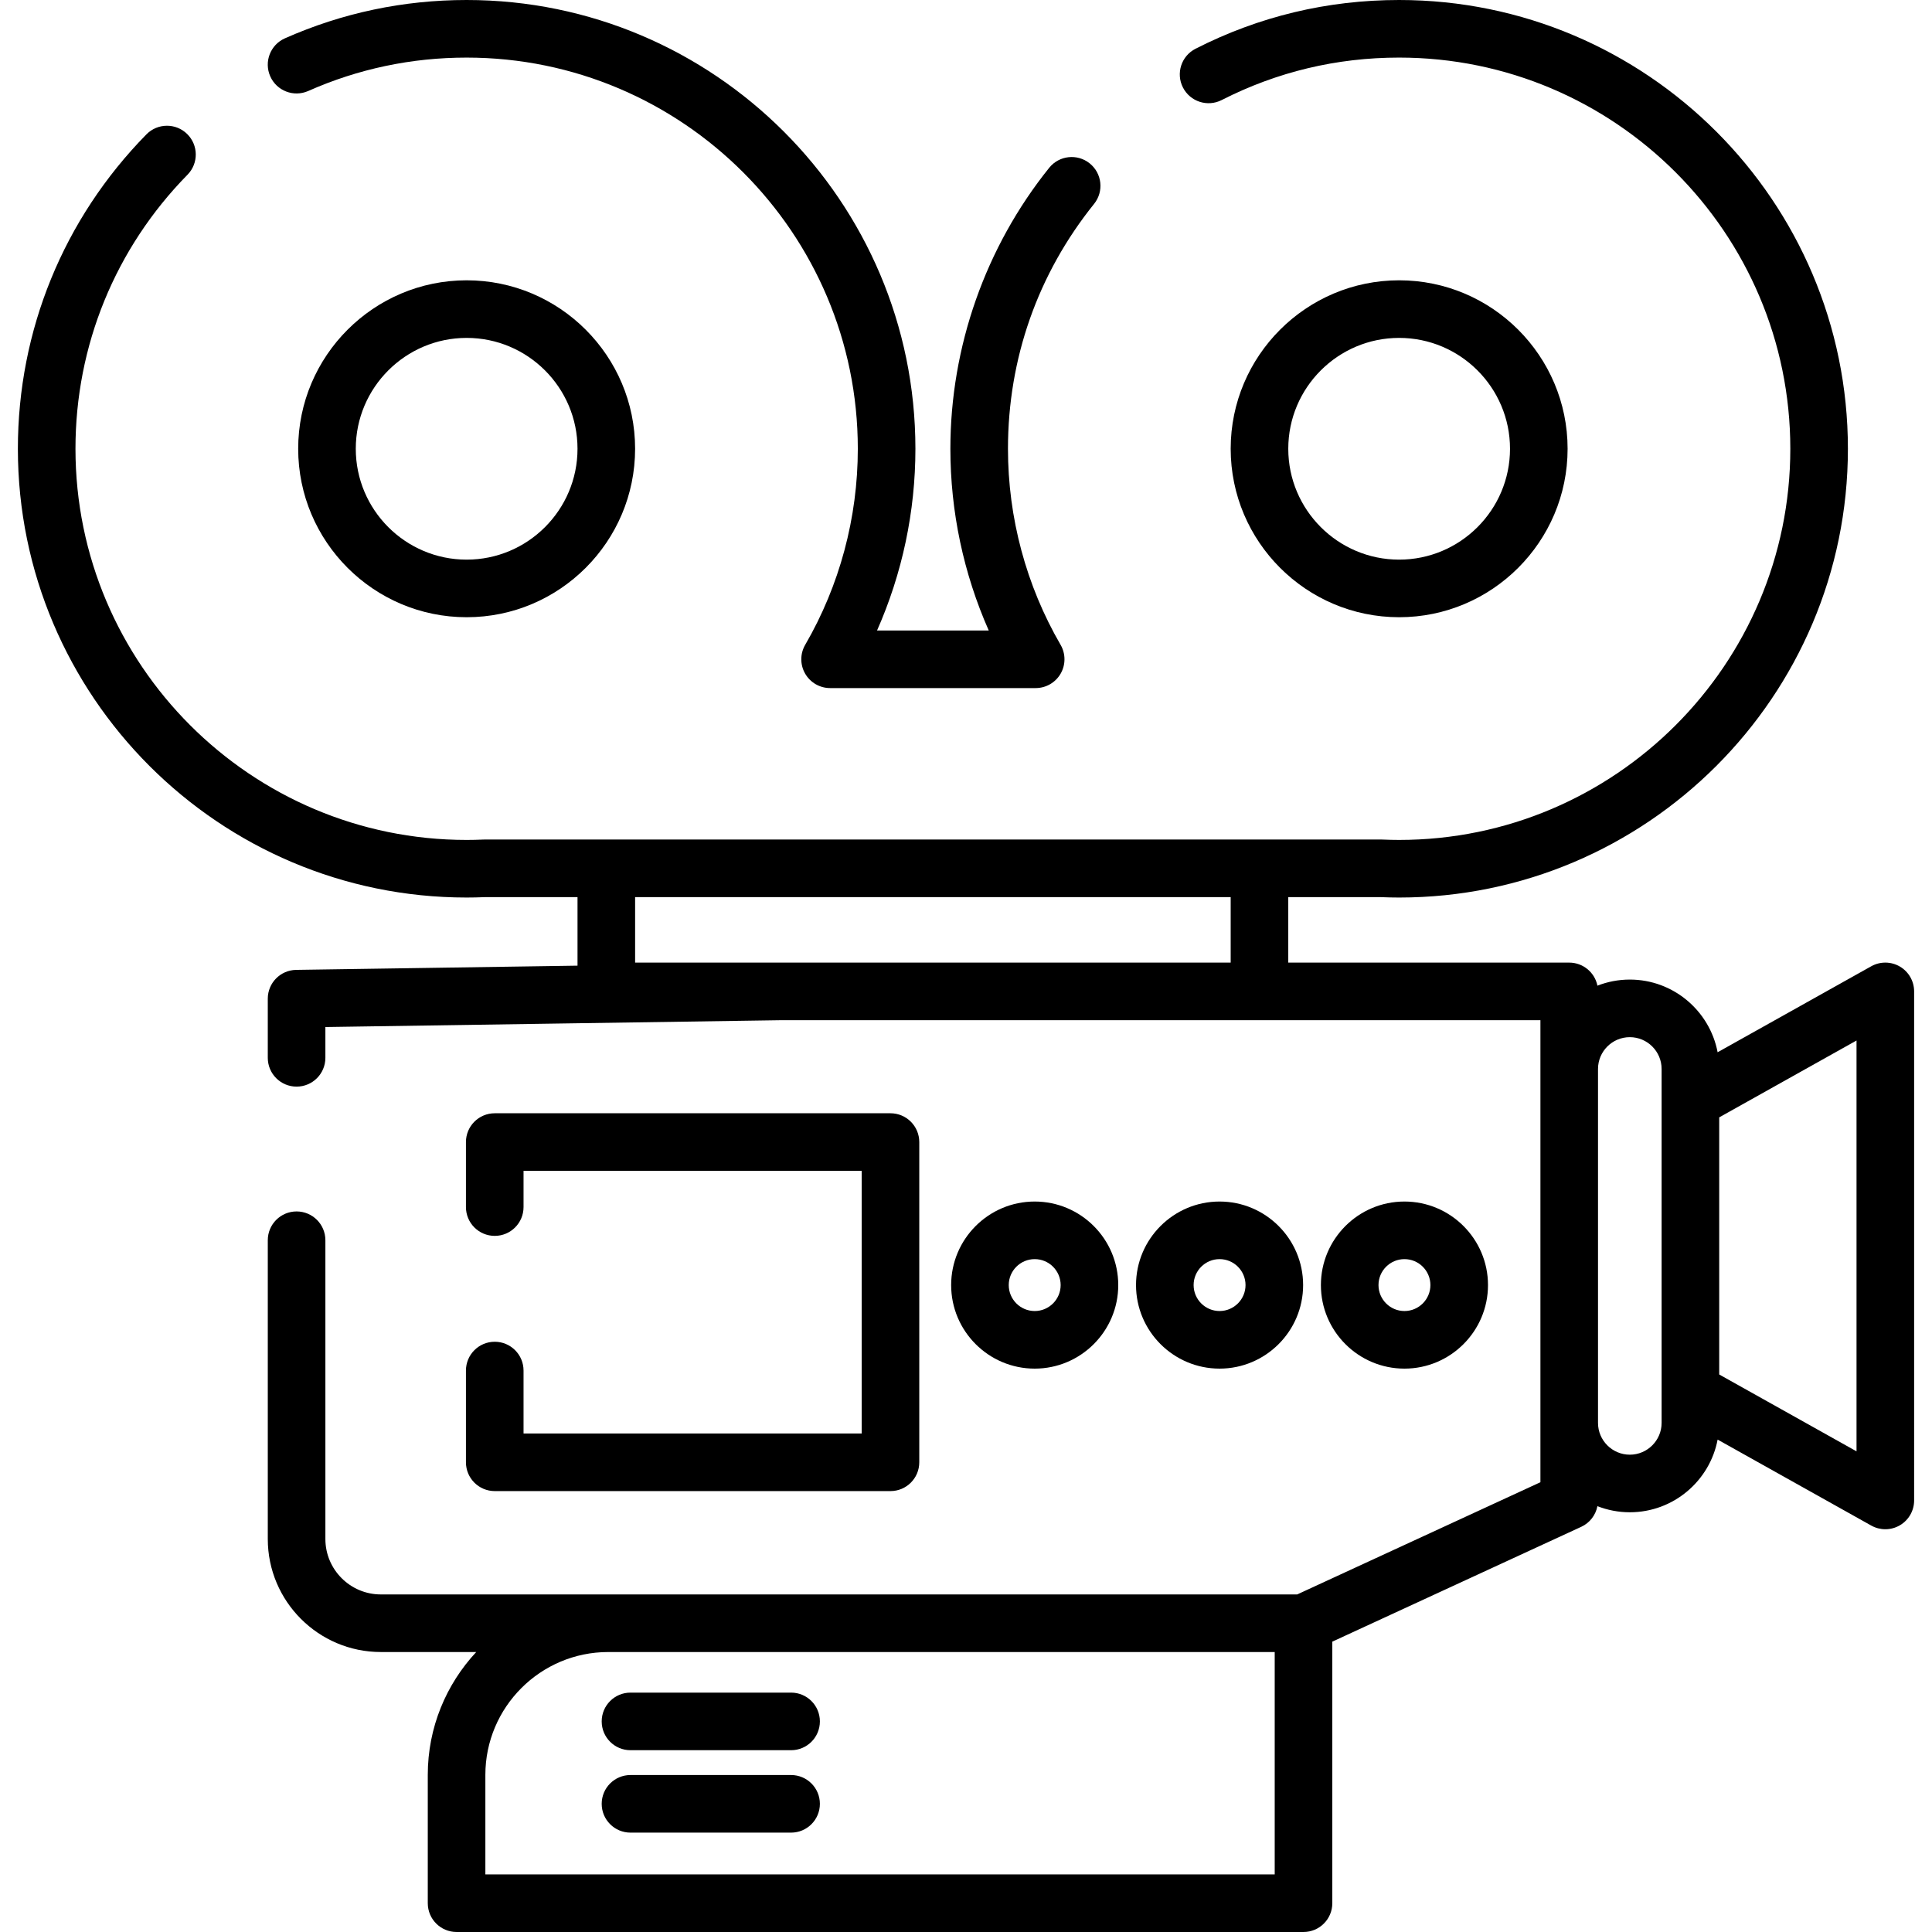
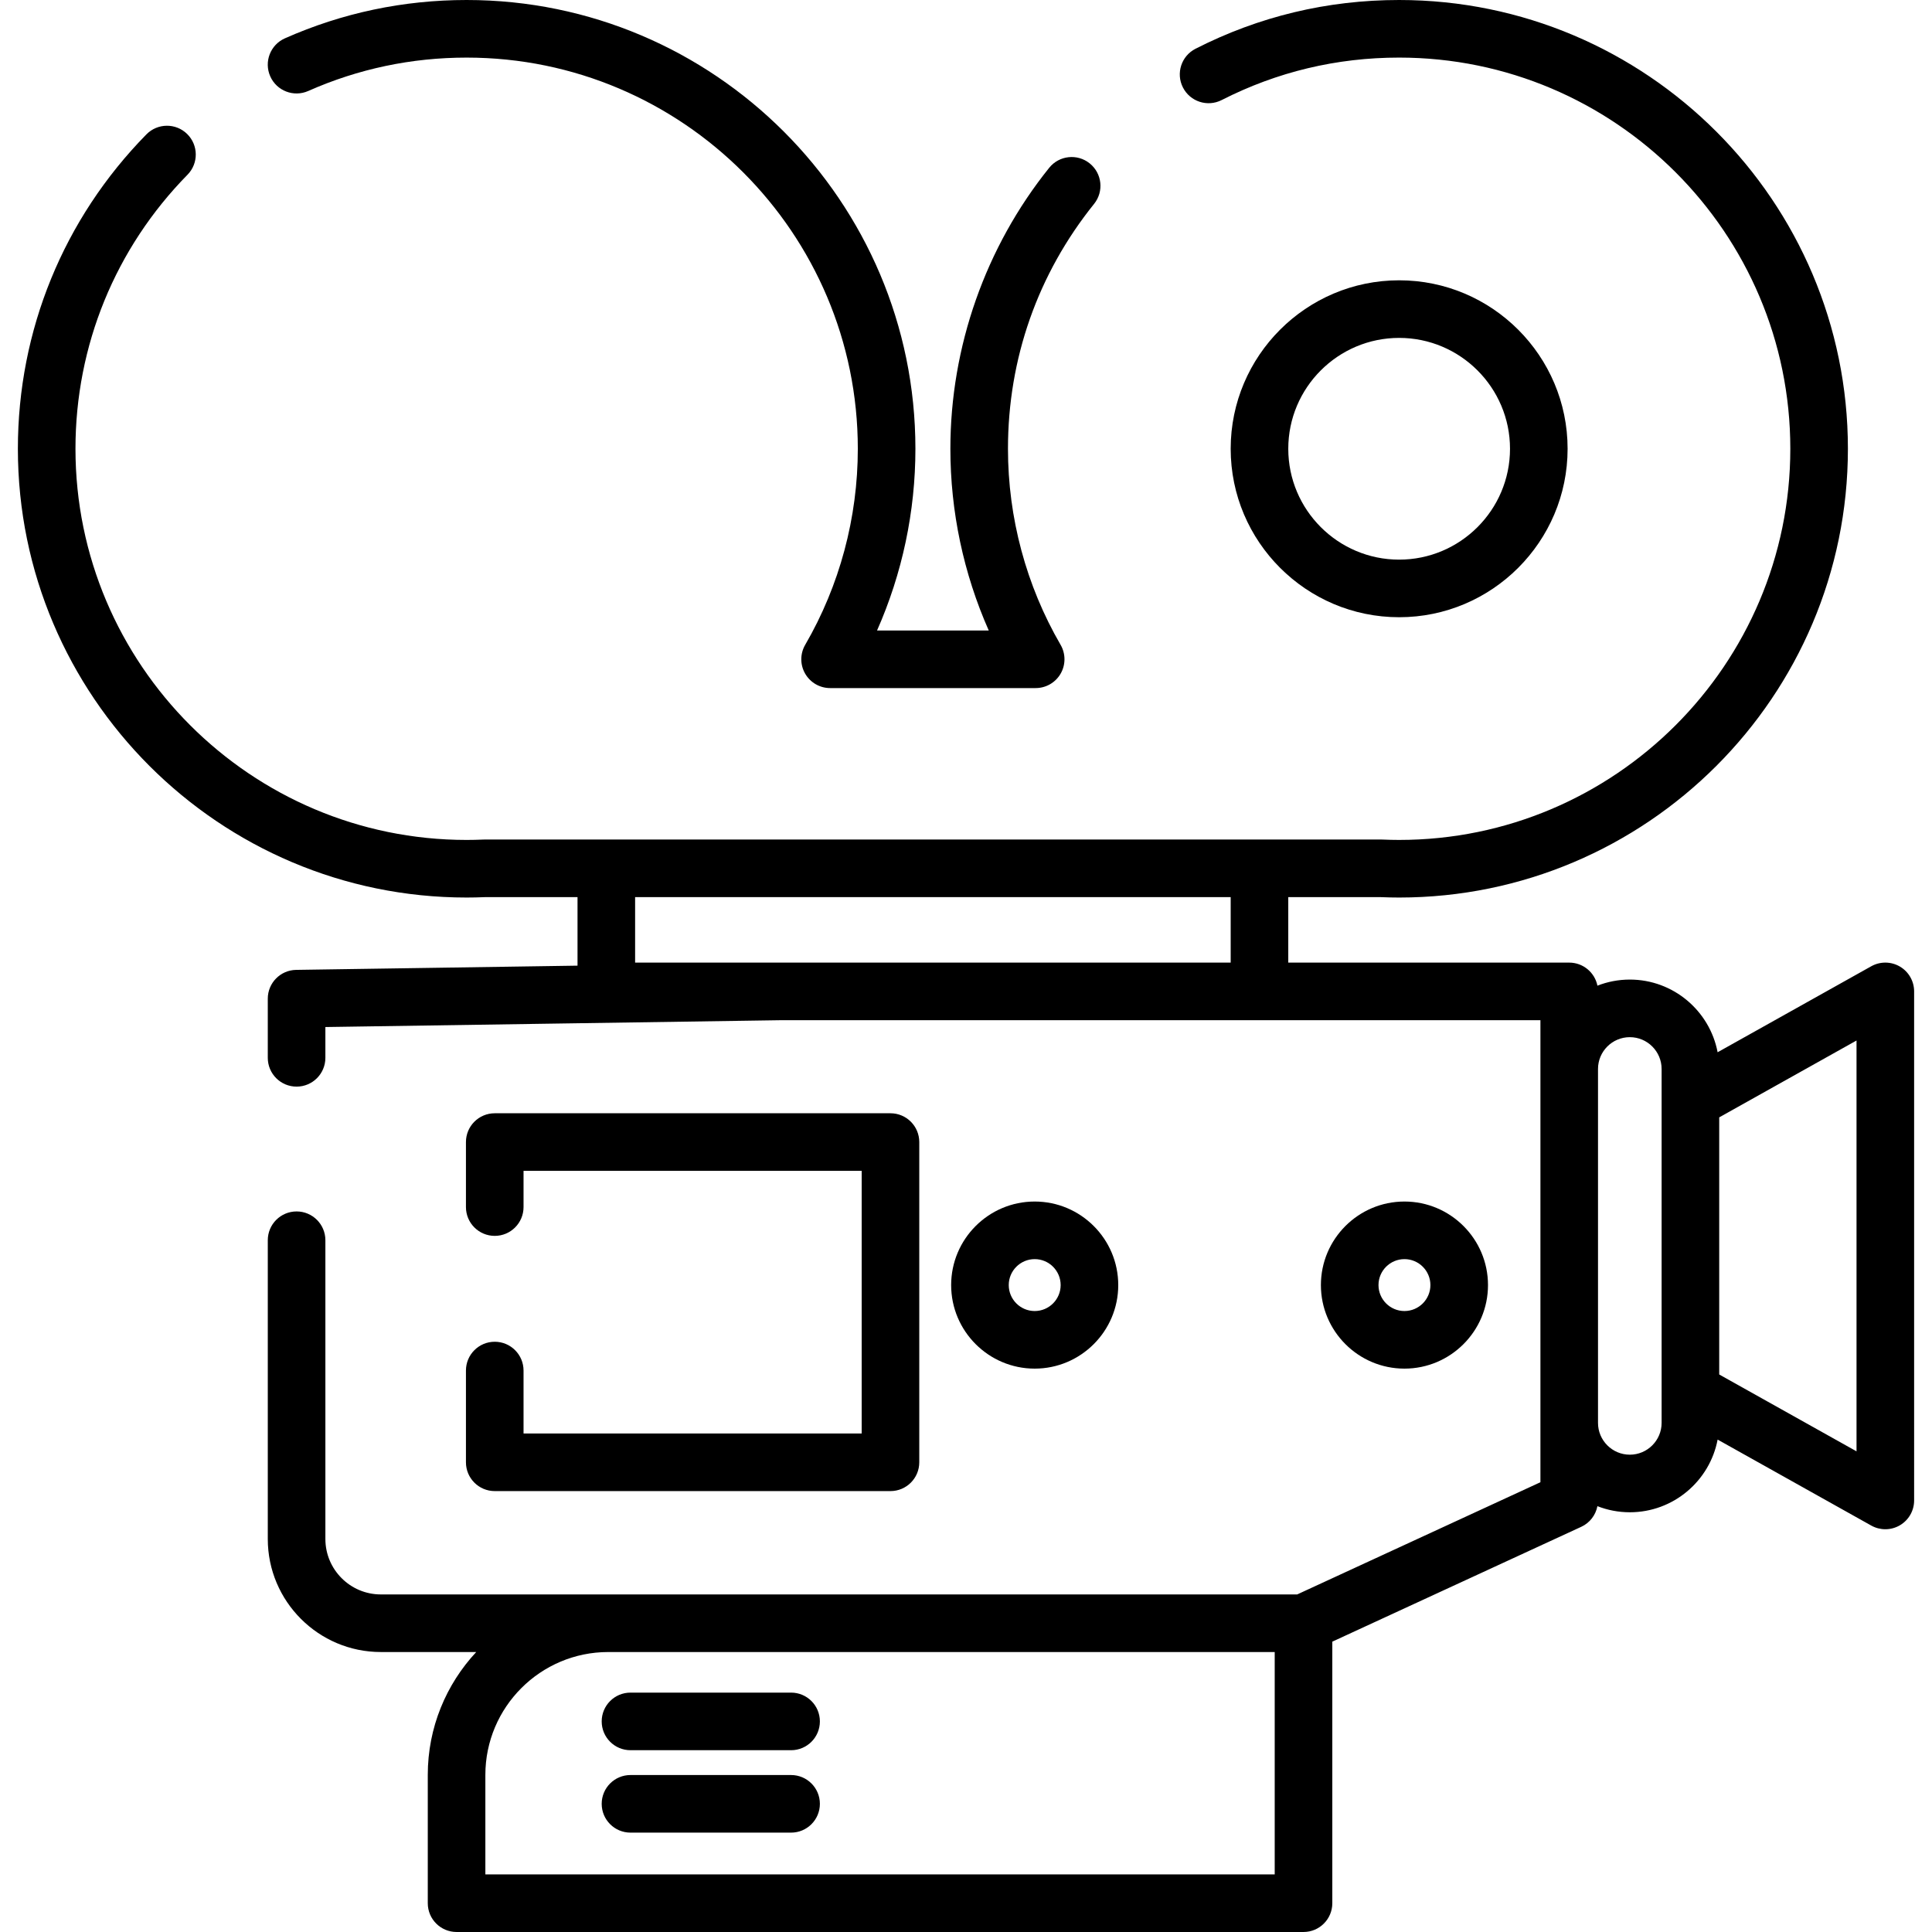
<svg xmlns="http://www.w3.org/2000/svg" version="1.1" id="Capa_1" x="0px" y="0px" viewBox="0 0 512.001 512.001" style="enable-background:new 0 0 512.001 512.001;" xml:space="preserve">
  <g>
    <g>
      <path d="M209.646,448.561h-42.559c-4.216,0-7.632,3.417-7.632,7.632c0,4.215,3.417,7.632,7.632,7.632h42.559    c4.216,0,7.632-3.417,7.632-7.632C217.278,451.978,213.862,448.561,209.646,448.561z" />
    </g>
  </g>
  <g>
    <g>
      <path d="M209.646,470.402h-42.559c-4.216,0-7.632,3.417-7.632,7.632c0,4.215,3.416,7.632,7.632,7.632h42.559    c4.216,0,7.632-3.417,7.632-7.632C217.278,473.819,213.862,470.402,209.646,470.402z" />
    </g>
  </g>
  <g>
    <g>
      <path d="M370.788,74.283c-24.616,0-44.644,20.027-44.644,44.644s20.027,44.644,44.644,44.644    c24.616,0,44.644-20.027,44.644-44.644C415.433,94.31,395.405,74.283,370.788,74.283z M370.788,148.309    c-16.201,0-29.381-13.18-29.381-29.381s13.18-29.381,29.381-29.381c16.201,0,29.381,13.18,29.381,29.381    C400.17,135.129,386.99,148.309,370.788,148.309z" />
    </g>
  </g>
  <g>
    <g>
-       <path d="M123.666,74.283c-24.616,0-44.644,20.027-44.644,44.644s20.028,44.644,44.644,44.644    c24.616,0,44.644-20.027,44.644-44.644C168.311,94.31,148.283,74.283,123.666,74.283z M123.666,148.309    c-16.201,0-29.381-13.18-29.381-29.381s13.18-29.381,29.381-29.381s29.381,13.18,29.381,29.381    C153.048,135.129,139.868,148.309,123.666,148.309z" />
-     </g>
+       </g>
  </g>
  <g>
    <g>
      <path d="M503.49,256.148c-2.335-1.37-5.224-1.398-7.587-0.076l-40.716,22.787c-2.081-10.953-11.72-19.262-23.27-19.262    c-3.026,0-5.918,0.576-8.581,1.615c-0.704-3.486-3.784-6.111-7.479-6.111h-74.451v-17.352h24.474    c1.76,0.072,3.368,0.108,4.908,0.108c65.576,0,118.928-53.35,118.928-118.928S436.365,0,370.788,0    c-18.997,0-37.154,4.347-53.965,12.922c-3.755,1.915-5.246,6.511-3.331,10.266c1.916,3.755,6.513,5.245,10.266,3.33    c14.643-7.468,30.466-11.255,47.031-11.255c57.161,0,103.665,46.503,103.665,103.665c0,57.161-46.503,103.665-103.665,103.665    c-1.371,0-2.82-0.033-4.427-0.101c-0.107-0.004-0.215-0.007-0.322-0.007h-32.264H160.679h-32.264    c-0.107,0-0.215,0.002-0.322,0.007c-1.609,0.068-3.058,0.101-4.428,0.101c-57.161,0-103.665-46.503-103.665-103.665    c0-27.334,10.546-53.127,29.695-72.627c2.953-3.008,2.908-7.839-0.099-10.792c-3.005-2.951-7.837-2.909-10.792,0.099    c-21.968,22.37-34.066,51.961-34.066,83.32c0,65.577,53.351,118.928,118.928,118.928c1.541,0,3.147-0.036,4.909-0.108h24.474    v18.161l-74.566,1.119c-4.17,0.063-7.518,3.461-7.518,7.63v15.677c0,4.215,3.416,7.632,7.632,7.632s7.632-3.417,7.632-7.632v-8.16    l120.784-1.813h126.764h74.451v12.926v93.79v15.728l-64.459,29.737h-182.58h-60.267c-8.102,0-14.692-6.591-14.692-14.691v-79.175    c0-4.215-3.416-7.632-7.632-7.632s-7.632,3.417-7.632,7.632v79.175c0,16.517,13.438,29.954,29.955,29.954h25.284    c-7.958,8.544-12.841,19.99-12.841,32.561v34.002c0,4.215,3.416,7.632,7.632,7.632h224.448c4.216,0,7.632-3.417,7.632-7.632    v-69.312l65.98-30.438c2.251-1.038,3.811-3.092,4.276-5.467c2.664,1.04,5.559,1.618,8.587,1.618    c11.55,0,21.189-8.309,23.27-19.262l40.716,22.787c1.159,0.648,2.443,0.972,3.727,0.972c1.335,0,2.669-0.35,3.86-1.048    c2.337-1.37,3.772-3.876,3.772-6.583V262.731C507.262,260.023,505.828,257.517,503.49,256.148z M326.143,255.099h-119.19h-38.642    v-17.352h157.832V255.099z M337.811,496.737H128.627v-26.37c0-17.954,14.607-32.561,32.561-32.561h176.624V496.737z     M440.345,291.639v77.089v8.351c0,4.647-3.781,8.428-8.428,8.428c-4.647,0-8.428-3.781-8.428-8.428v-93.79    c0-4.647,3.781-8.428,8.428-8.428c4.647,0,8.428,3.781,8.428,8.428V291.639z M491.999,384.62l-36.39-20.367v-68.139l36.39-20.367    V384.62z" />
    </g>
  </g>
  <g>
    <g>
      <path d="M235.985,295.028H131.112c-4.216,0-7.632,3.417-7.632,7.632v17.229c0,4.215,3.416,7.632,7.632,7.632    s7.632-3.417,7.632-7.632v-9.597h89.61v69.599h-89.61v-16.68c0-4.215-3.417-7.632-7.632-7.632c-4.216,0-7.632,3.417-7.632,7.632    v24.312c0,4.215,3.416,7.632,7.632,7.632h104.873c4.216,0,7.632-3.417,7.632-7.632V302.66    C243.617,298.445,240.201,295.028,235.985,295.028z" />
    </g>
  </g>
  <g>
    <g>
      <path d="M274.206,318.419c-12.208,0-22.141,9.932-22.141,22.141s9.932,22.141,22.141,22.141c12.209,0,22.142-9.932,22.142-22.141    C296.347,328.351,286.414,318.419,274.206,318.419z M274.206,347.437c-3.792,0.001-6.878-3.085-6.878-6.878    c0-3.793,3.085-6.878,6.878-6.878c3.793,0,6.879,3.085,6.879,6.878C281.085,344.352,277.999,347.437,274.206,347.437z" />
    </g>
  </g>
  <g>
    <g>
-       <path d="M323.199,318.419c-12.208,0-22.141,9.932-22.141,22.141s9.933,22.14,22.141,22.14s22.142-9.932,22.142-22.141    C345.341,328.351,335.408,318.419,323.199,318.419z M323.199,347.437c-3.791,0.001-6.878-3.085-6.878-6.878    c0-3.793,3.085-6.878,6.878-6.878c3.793,0,6.879,3.085,6.879,6.878C330.078,344.352,326.993,347.437,323.199,347.437z" />
-     </g>
+       </g>
  </g>
  <g>
    <g>
      <path d="M372.194,318.419c-12.208,0-22.142,9.932-22.142,22.141s9.933,22.141,22.142,22.141s22.141-9.932,22.141-22.141    C394.334,328.351,384.402,318.419,372.194,318.419z M372.195,347.437c-3.793,0.001-6.879-3.085-6.879-6.878    c0-3.793,3.085-6.878,6.879-6.878c3.792,0,6.878,3.085,6.878,6.878C379.073,344.352,375.987,347.437,372.195,347.437z" />
    </g>
  </g>
  <g>
    <g>
      <path d="M288.781,43.299c-3.286-2.642-8.089-2.119-10.73,1.166c-16.89,21.01-26.191,47.455-26.191,74.463    c0,16.642,3.489,33.065,10.167,48.156h-29.6c6.678-15.091,10.167-31.514,10.167-48.156C242.594,53.35,189.243,0,123.665,0    c-16.756,0-32.961,3.418-48.164,10.159c-3.853,1.708-5.591,6.216-3.883,10.07s6.214,5.592,10.071,3.883    c13.241-5.871,27.365-8.849,41.976-8.849c57.161,0,103.666,46.503,103.666,103.665c0,18.273-4.822,36.24-13.944,51.956    c-1.371,2.361-1.376,5.274-0.014,7.64c1.362,2.366,3.884,3.823,6.614,3.823h54.48c2.73,0,5.252-1.458,6.613-3.823    c1.362-2.366,1.357-5.279-0.013-7.64c-9.122-15.717-13.944-33.684-13.944-51.956c0-23.884,7.893-46.325,22.825-64.899    C292.587,50.742,292.066,45.94,288.781,43.299z" />
    </g>
  </g>
  <g>
</g>
  <g>
</g>
  <g>
</g>
  <g>
</g>
  <g>
</g>
  <g>
</g>
  <g>
</g>
  <g>
</g>
  <g>
</g>
  <g>
</g>
  <g>
</g>
  <g>
</g>
  <g>
</g>
  <g>
</g>
  <g>
</g>
</svg>